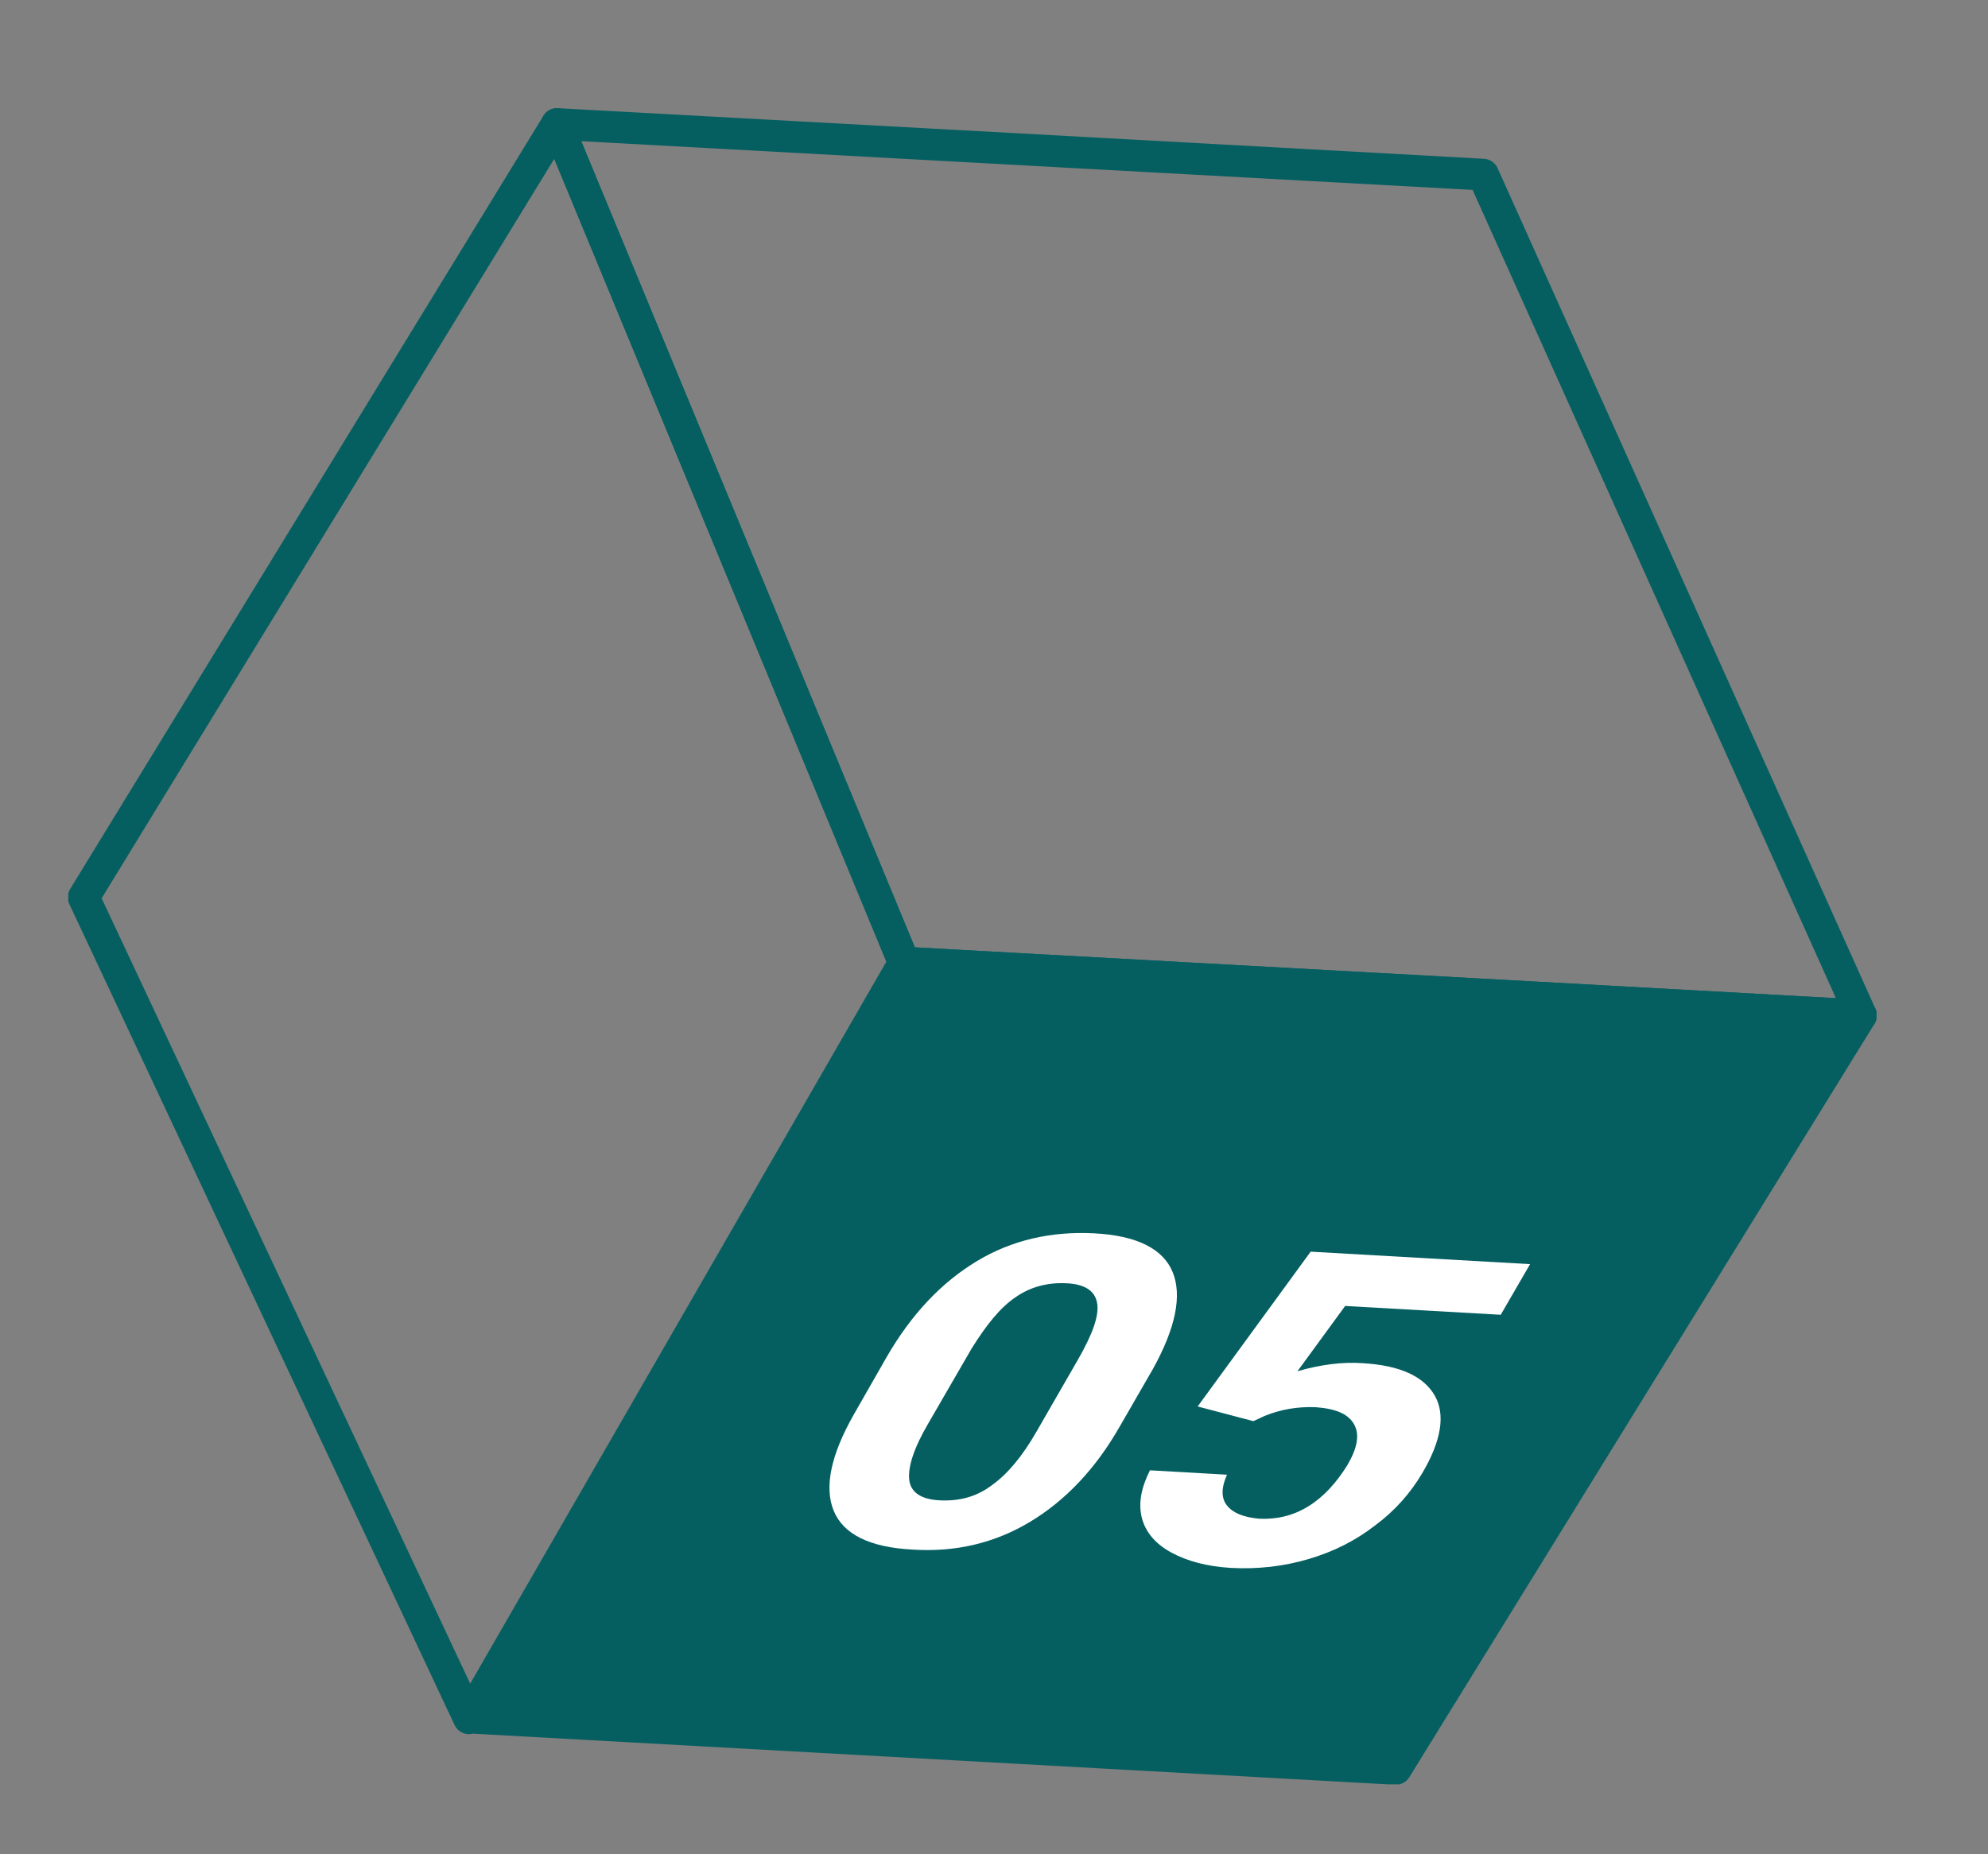
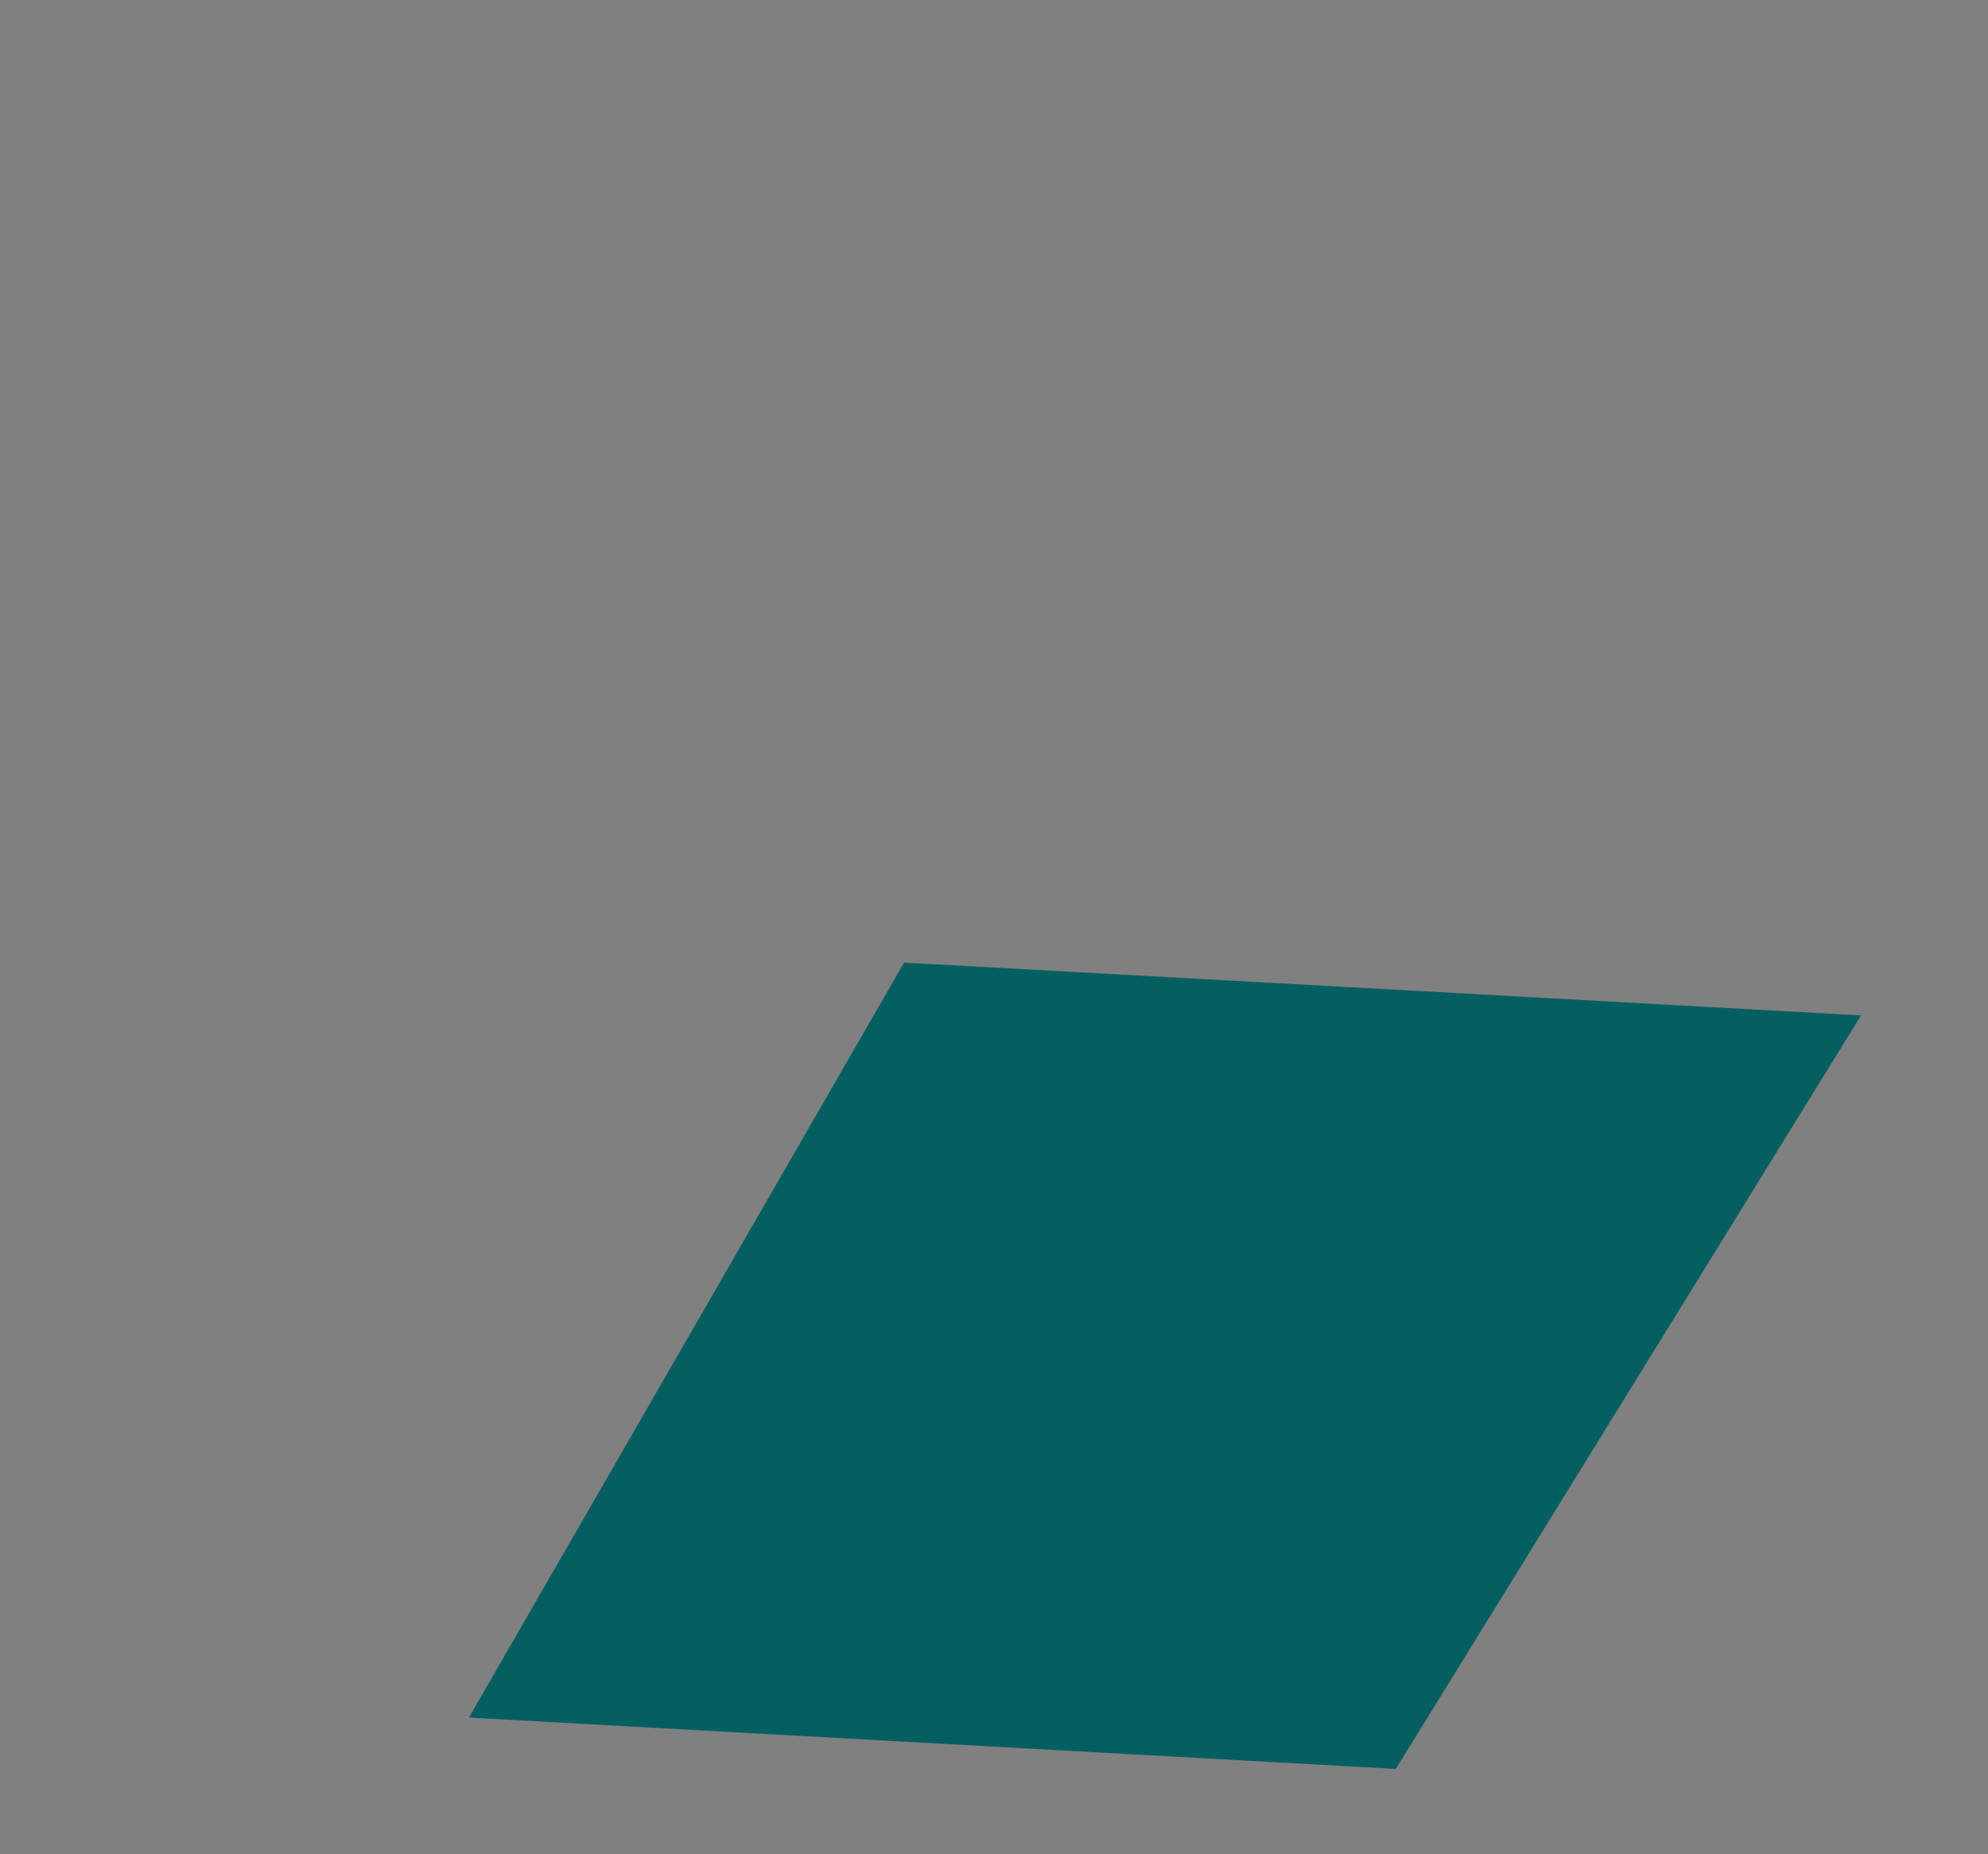
<svg xmlns="http://www.w3.org/2000/svg" xmlns:xlink="http://www.w3.org/1999/xlink" data-bbox="11.4 16.9 242.2 224.2" viewBox="0 0 270.9 252.7" data-type="ugc">
  <rect x="0" y="0" width="270.9" height="252.7" fill="#808080" stroke="none" />
  <g>
    <path fill="#055f61" d="M253.6 138.4l-63.4 102.7-126.3-7 59.3-102.9 130.4 7.2z" />
    <defs>
-       <path id="362d9202-d6f8-4629-8814-8e83c428f95c" d="M255.7 14.7v228.5H9.3V14.7h246.4z" />
-     </defs>
+       </defs>
    <clipPath id="d1f45684-2366-4ffa-8734-7dc950d23a3b">
      <use xlink:href="#362d9202-d6f8-4629-8814-8e83c428f95c" overflow="visible" />
    </clipPath>
    <path d="M75.9 16.9l47.3 114.4-59.3 102.9-52.5-111.9L75.9 16.9zm177.7 121.5l-63.4 102.7-126.3-7 59.3-102.9 130.4 7.2z" clip-path="url(#d1f45684-2366-4ffa-8734-7dc950d23a3b)" fill="none" stroke="#055f61" stroke-width="4.32" stroke-linecap="round" stroke-linejoin="round" stroke-miterlimit="10" />
    <defs>
-       <path id="8c44cad6-e7cc-43fe-a871-42b26749388e" d="M255.7 14.7v228.5H9.3V14.7h246.4z" />
-     </defs>
+       </defs>
    <clipPath id="400b0cc7-ea4a-46a3-b3dc-1c31465bbe62">
      <use xlink:href="#8c44cad6-e7cc-43fe-a871-42b26749388e" overflow="visible" />
    </clipPath>
-     <path clip-path="url(#400b0cc7-ea4a-46a3-b3dc-1c31465bbe62)" fill="none" stroke="#055f61" stroke-width="4.32" stroke-linecap="round" stroke-linejoin="round" stroke-miterlimit="10" d="M253.6 138.4L202.1 23.8 75.9 16.9l47.3 114.3 130.4 7.2z" />
    <defs>
      <path id="ef1a2437-6ab6-4a3c-8628-bf4e50bff4f0" d="M255.7 14.7v228.5H9.3V14.7h246.4z" />
    </defs>
    <clipPath id="63fb7d59-b4c2-4386-aa70-3716286ce1f7">
      <use xlink:href="#ef1a2437-6ab6-4a3c-8628-bf4e50bff4f0" overflow="visible" />
    </clipPath>
-     <path d="M146.9 185.3c2-3.5 2.9-6 2.6-7.7s-1.7-2.6-4.3-2.7c-2.5-.1-4.8.5-6.8 1.9-2.1 1.4-4 3.8-6 7l-5.9 10.2c-2 3.4-2.8 6-2.6 7.7s1.6 2.7 4.3 2.8c2.6.1 4.9-.5 7-2.1 2.1-1.5 4.1-3.9 6-7.2l5.7-9.9zm5.7 9.1c-3.3 5.8-7.4 10.1-12.2 13-4.8 2.9-10.2 4.2-16.1 3.8-5.8-.3-9.4-2.1-10.7-5.3-1.3-3.2-.4-7.6 2.8-13.2l4.4-7.7c3.4-5.9 7.5-10.2 12.3-13.1s10.2-4.1 16-3.8c5.8.3 9.4 2.1 10.7 5.3 1.3 3.2.4 7.6-2.7 13.2l-4.5 7.8z" clip-path="url(#63fb7d59-b4c2-4386-aa70-3716286ce1f7)" fill="#ffffff" />
    <defs>
-       <path id="9a884a7a-5cdf-4279-89d5-1bcaf15c3cd0" d="M255.7 14.7v228.5H9.3V14.7h246.4z" />
-     </defs>
+       </defs>
    <clipPath id="4325a3a4-f31d-4ccc-ab28-fb3a66addcbe">
      <use xlink:href="#9a884a7a-5cdf-4279-89d5-1bcaf15c3cd0" overflow="visible" />
    </clipPath>
    <path d="M163.2 191.7l15.4-21.1 29.9 1.7-4 6.9-21.2-1.2-6.5 8.9c3.1-.9 6.1-1.3 8.9-1.1 5.1.3 8.3 1.8 9.8 4.4s.9 6.2-1.7 10.6c-1.6 2.7-3.7 5.1-6.4 7.1-2.7 2.1-5.7 3.6-9.1 4.6s-6.9 1.4-10.6 1.2c-3.2-.2-5.9-.9-8.1-2.1s-3.5-2.8-4-4.7c-.5-2-.1-4.1 1.1-6.5l10.5.6c-.8 1.8-.8 3.2 0 4.2s2.2 1.6 4.4 1.8c2.4.1 4.6-.4 6.7-1.7 2.1-1.3 3.8-3.2 5.3-5.6 1.4-2.4 1.7-4.2.9-5.6-.8-1.4-2.5-2.1-5.2-2.3-2.5-.1-4.8.3-7 1.2l-1.5.7-7.6-2z" clip-path="url(#4325a3a4-f31d-4ccc-ab28-fb3a66addcbe)" fill="#ffffff" />
  </g>
</svg>